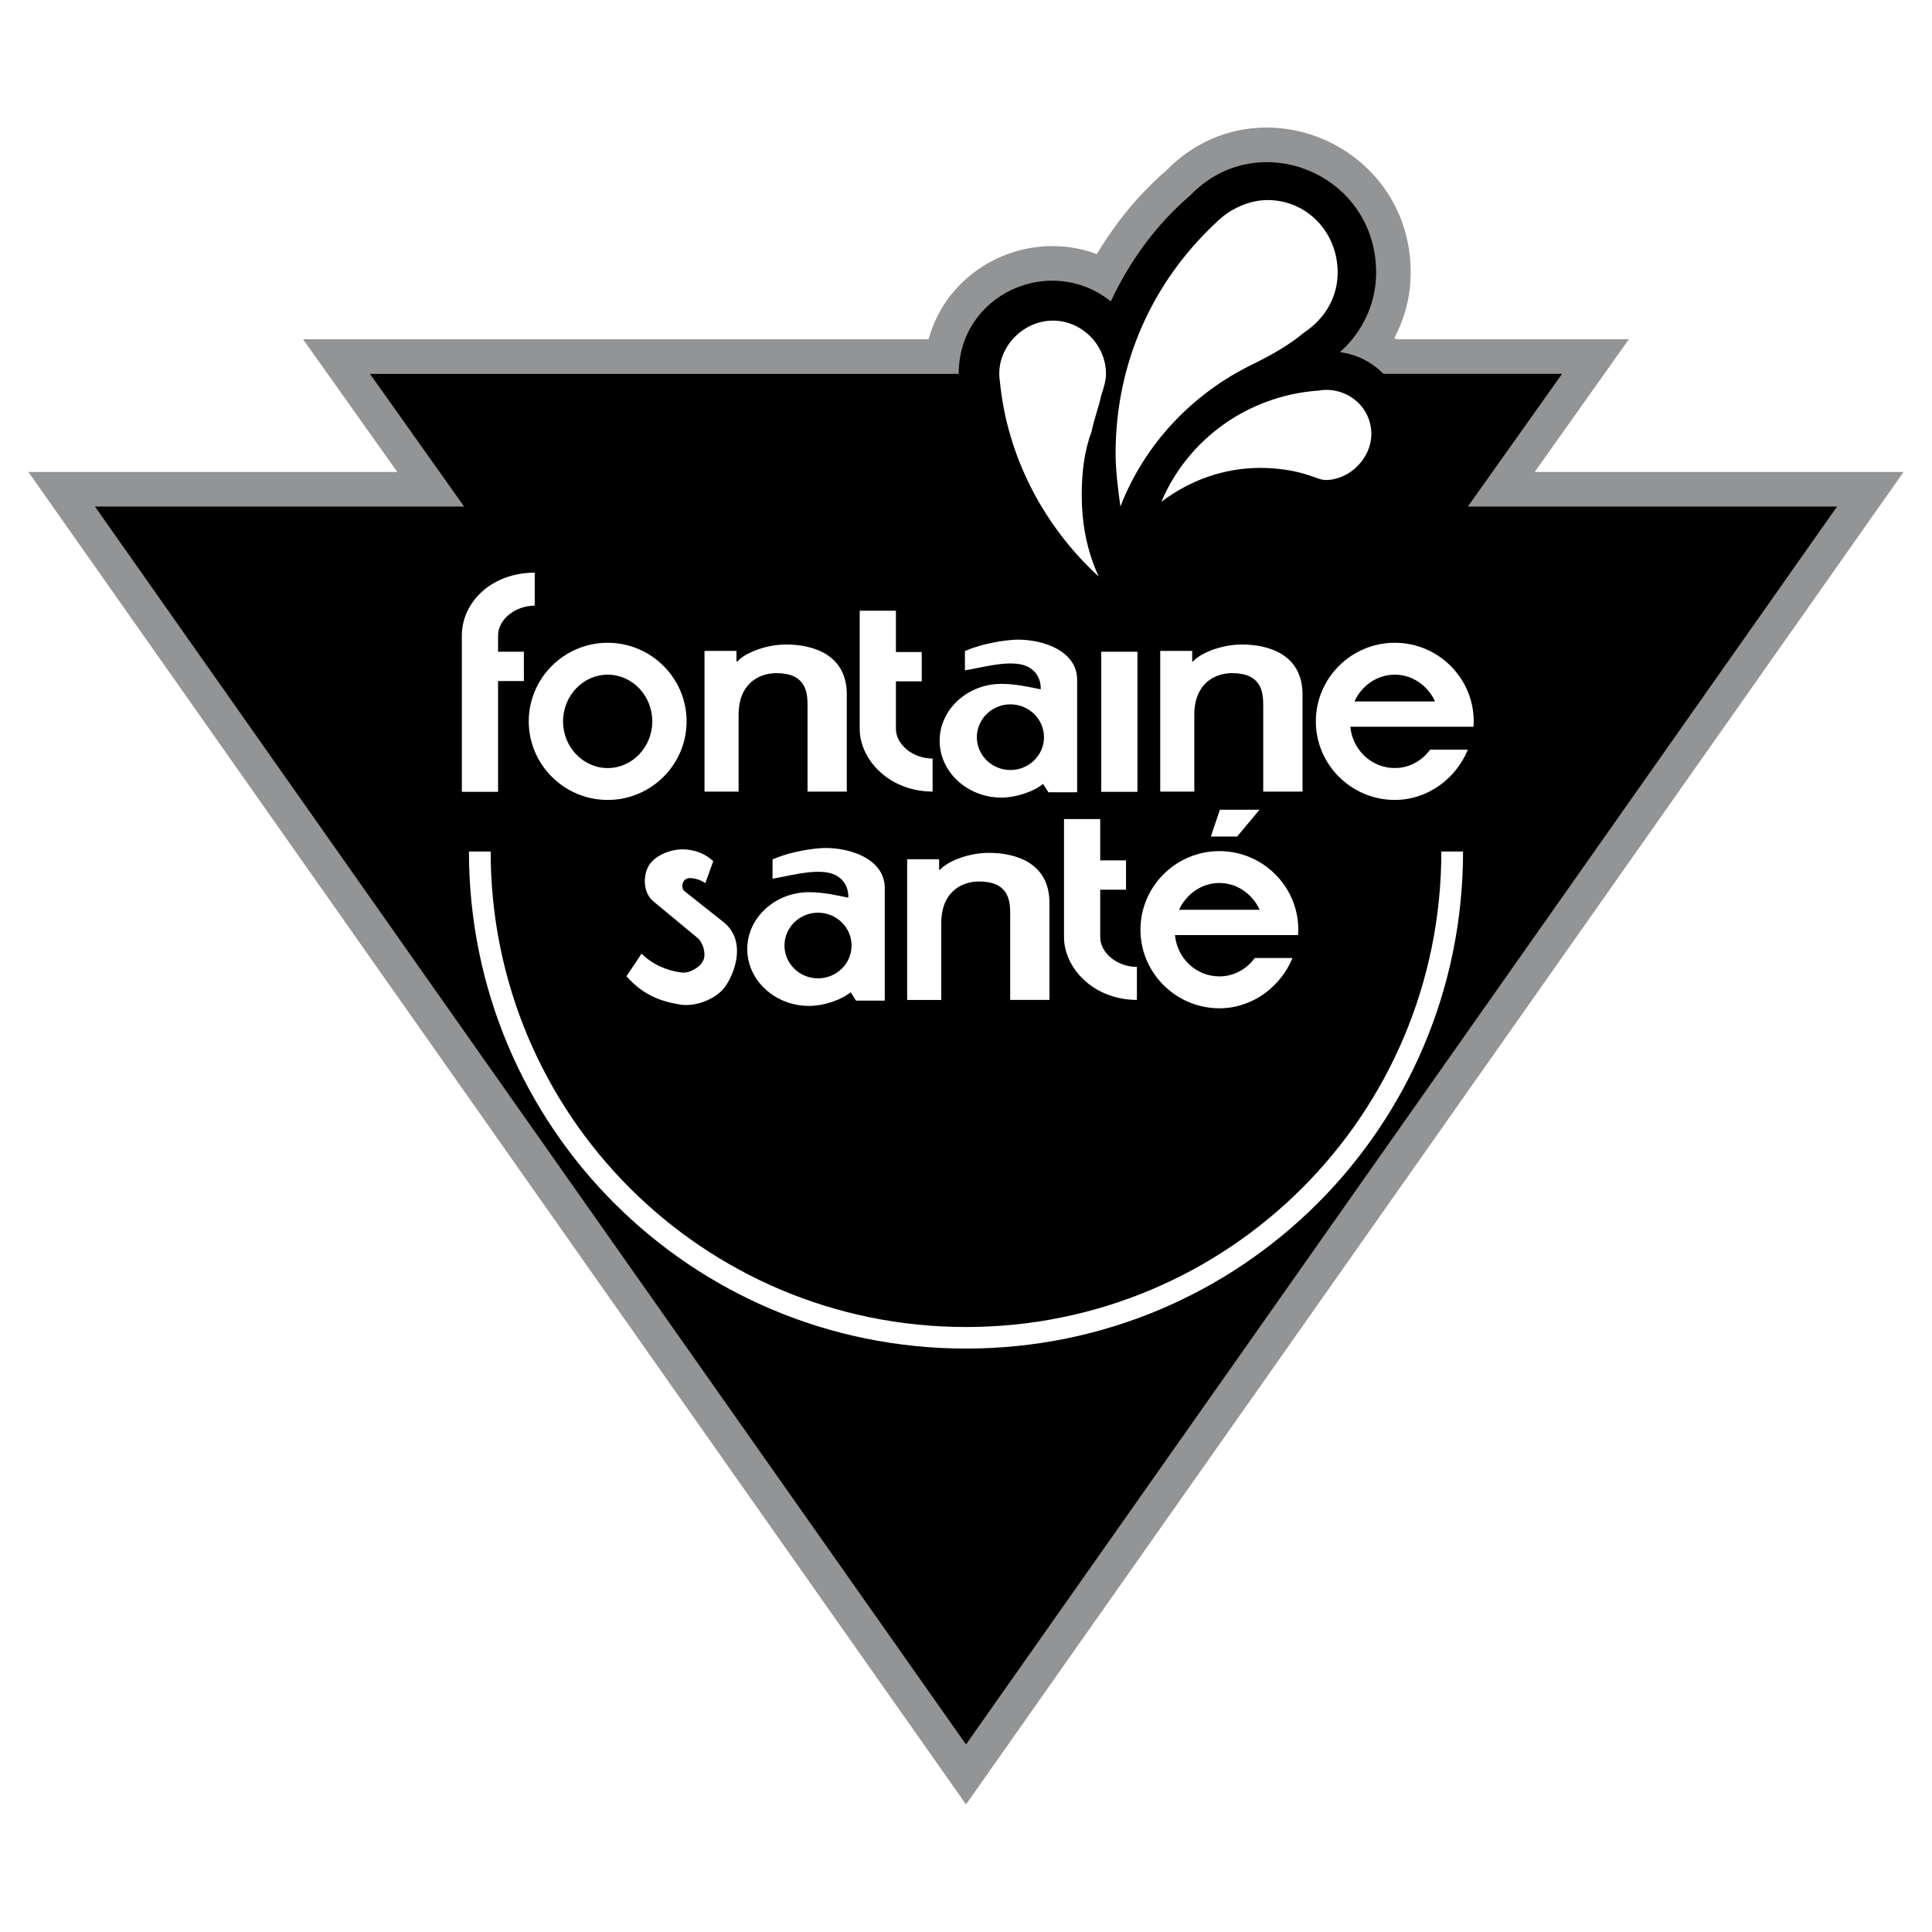
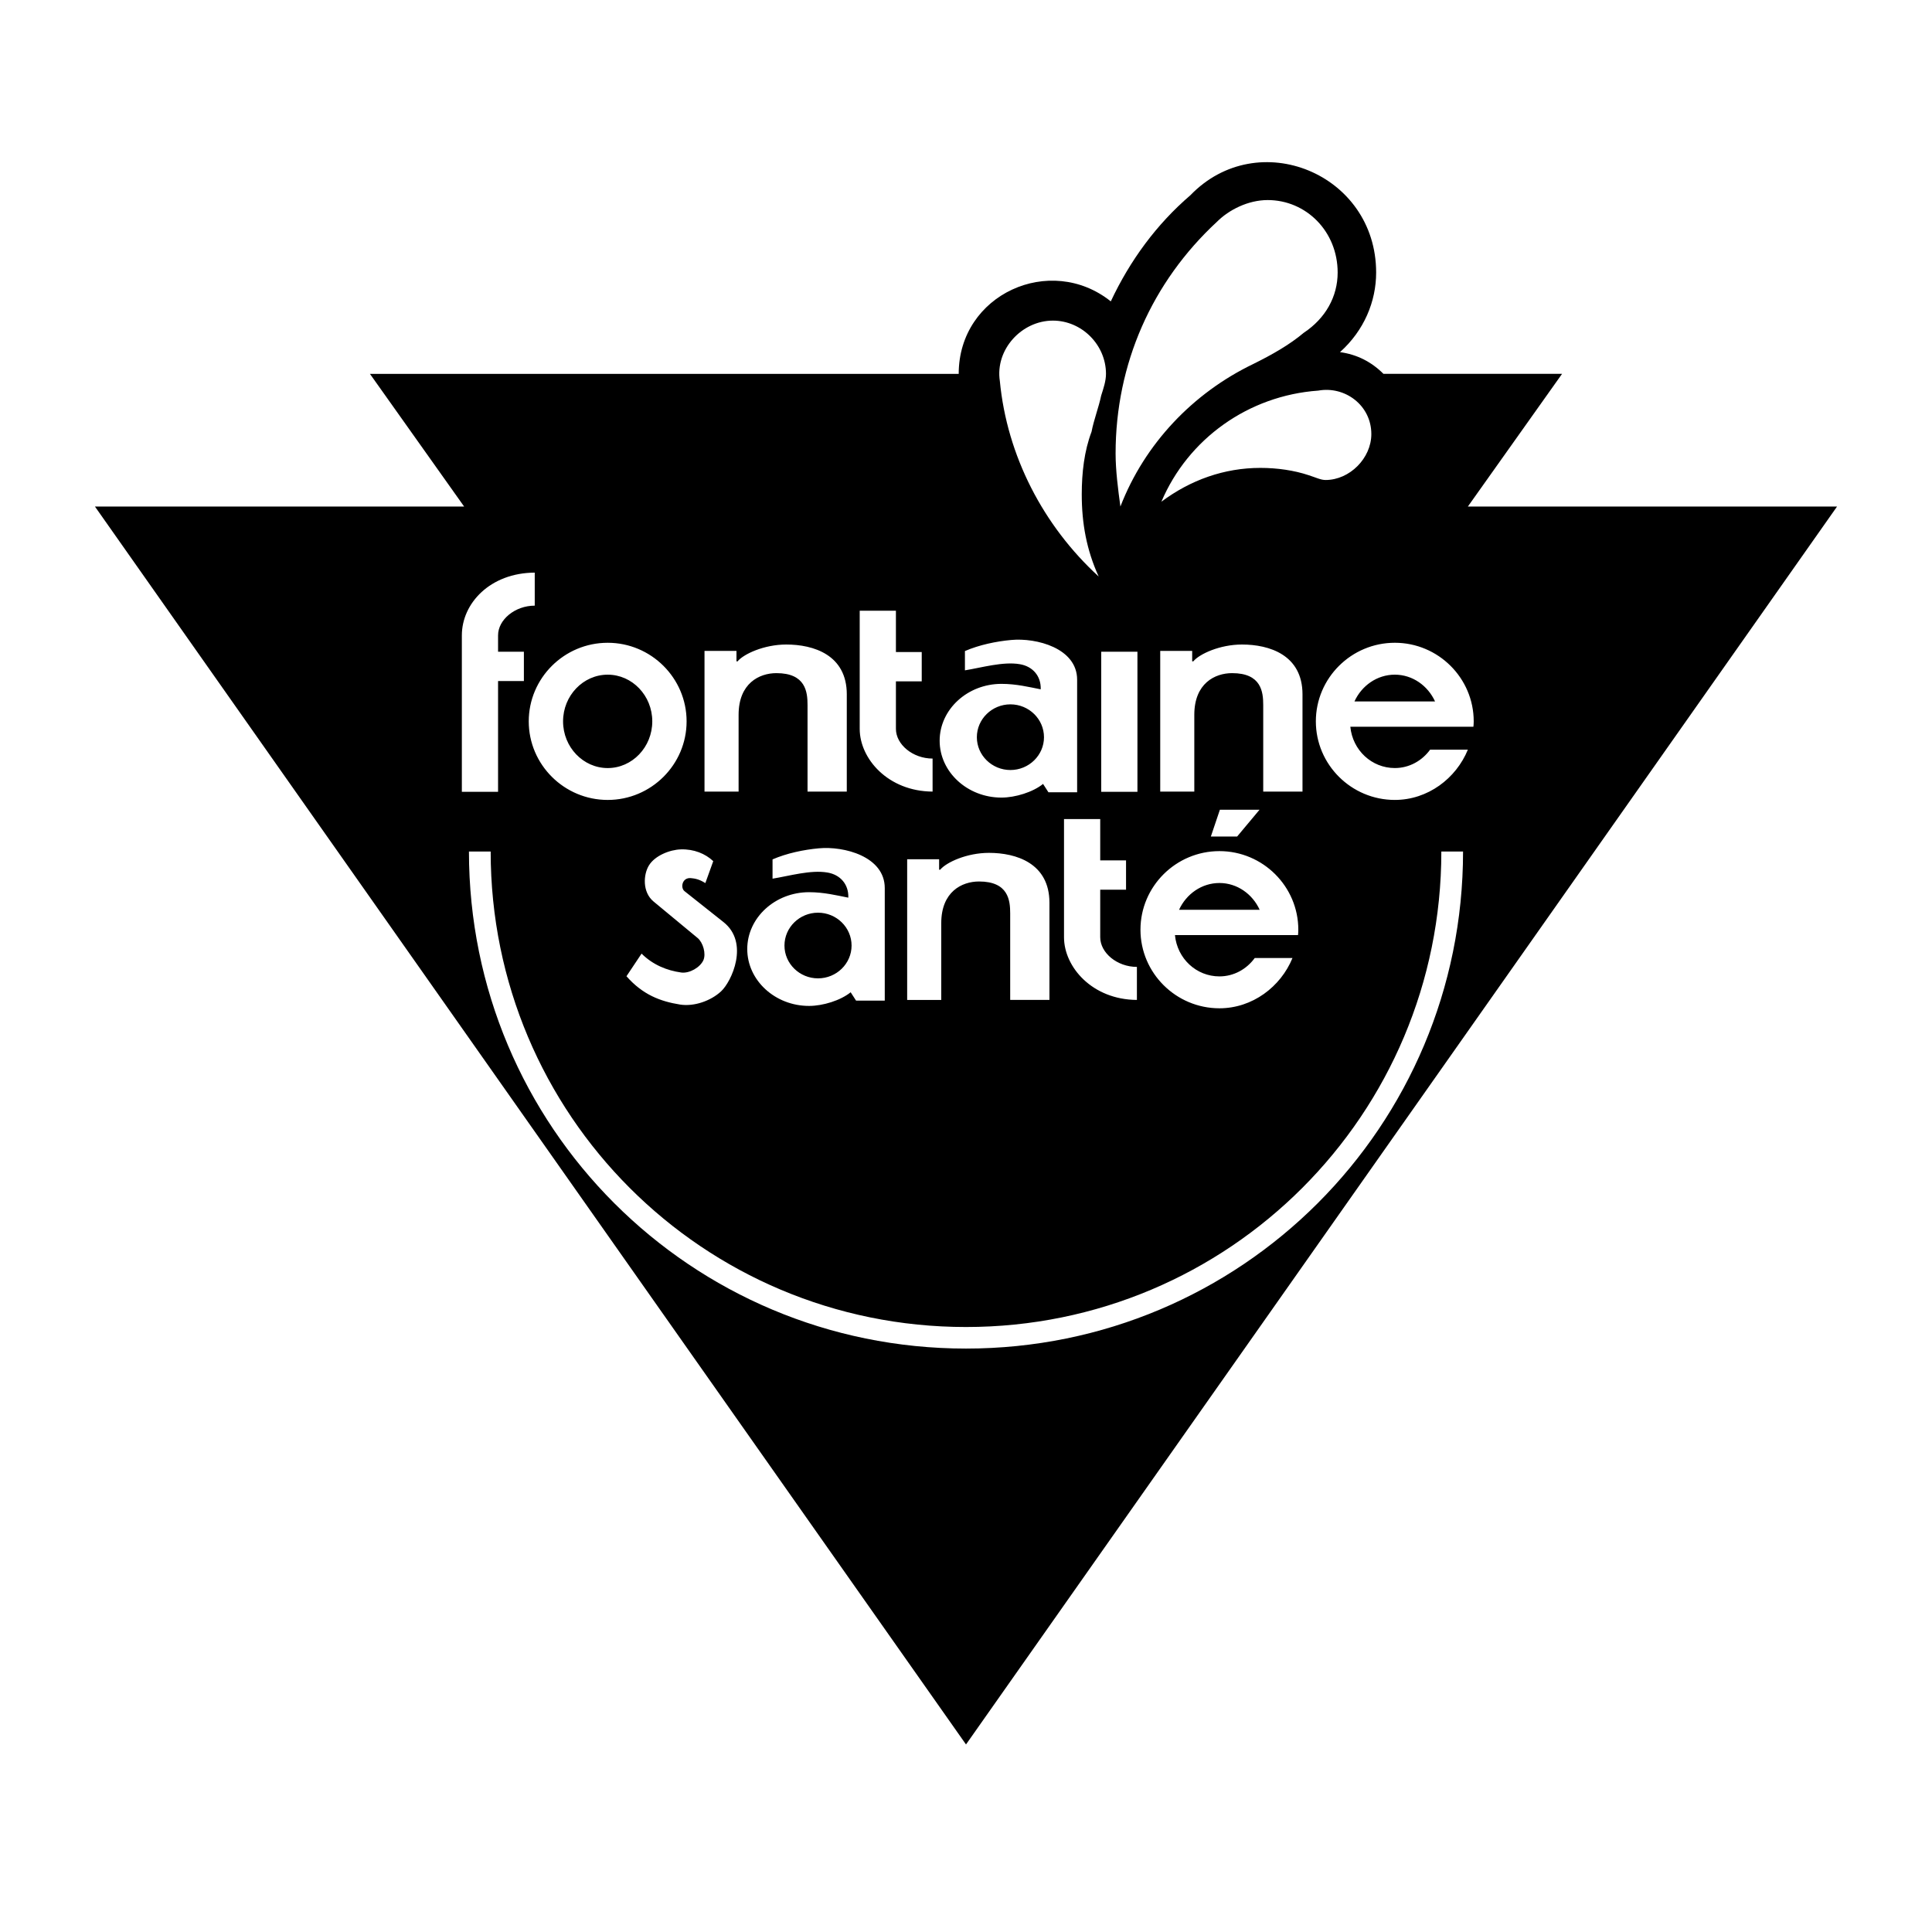
<svg xmlns="http://www.w3.org/2000/svg" width="2500" height="2500" viewBox="0 0 192.756 192.756">
  <path fill-rule="evenodd" clip-rule="evenodd" fill="#fff" d="M0 0h192.756v192.756H0V0z" />
-   <path d="M2.834 47.088h36.803l-5.533-7.793-3.866-5.445h62.413a12.363 12.363 0 0 1 2.282-4.494 12.776 12.776 0 0 1 4.507-3.543 12.978 12.978 0 0 1 5.549-1.26c1.49 0 2.996.258 4.447.801a35.879 35.879 0 0 1 2.111-3.155 33.458 33.458 0 0 1 4.859-5.23c2.885-2.926 6.463-4.242 9.982-4.242a14.5 14.5 0 0 1 10.002 4.057c2.631 2.538 4.355 6.117 4.355 10.406a13.895 13.895 0 0 1-1.627 6.517l.191.143h23.205l-3.867 5.445-5.533 7.793h36.805l-3.822 5.431-86.902 123.506-2.817 4.003-2.816-4.003L6.656 52.519l-3.822-5.431zm13.277 6.9l80.267 114.073 80.267-114.073H139.78l3.867-5.445 5.533-7.793h-12.582l-1.01-1.011a4.237 4.237 0 0 0-1.086-.803 4.03 4.03 0 0 0-1.27-.395l-7.385-1.014 5.539-4.97c.826-.741 1.436-1.578 1.834-2.454.42-.925.627-1.919.627-2.915 0-2.28-.881-4.149-2.227-5.446a7.586 7.586 0 0 0-2.426-1.567 7.495 7.495 0 0 0-2.805-.549c-1.811 0-3.656.693-5.145 2.236l-.242.229a26.59 26.59 0 0 0-3.957 4.23 29.875 29.875 0 0 0-3.111 5.201l-1.861 3.964-3.406-2.724c-1.129-.902-2.42-1.312-3.678-1.312-.914 0-1.807.205-2.609.586a5.846 5.846 0 0 0-2.057 1.629c-.756.946-1.225 2.18-1.225 3.632v3.45H43.577l5.533 7.793 3.865 5.445H16.111v.003z" fill="#929496" />
  <path d="M9.473 50.538h36.833L36.908 37.3H95.65c0-7.959 9.151-12.046 15.174-7.231 1.918-4.087 4.566-7.694 7.941-10.59 6.734-6.982 18.533-2.167 18.533 7.711 0 2.879-1.191 5.775-3.607 7.942 1.688.231 3.127.959 4.336 2.167h17.82l-9.398 13.238h36.834L96.378 174.045 9.473 50.538z" fill-rule="evenodd" clip-rule="evenodd" />
  <path d="M46.787 84.956h2.167c0 26.244 21.18 47.44 47.424 47.44 26.243 0 47.425-21.196 47.425-47.44h2.166c0 27.452-22.139 49.591-49.591 49.591s-49.591-22.14-49.591-49.591zM111.783 50.538c2.416-6.255 7.23-11.318 13.238-14.214 1.936-.96 3.623-1.919 5.062-3.127 2.168-1.439 3.375-3.607 3.375-6.006 0-4.104-3.143-7.231-6.982-7.231-1.936 0-3.855.96-5.062 2.168-6.504 6.023-10.111 14.197-10.111 23.116 0 1.686.248 3.606.48 5.294zM130.564 47.41c-1.439-.48-3.127-.728-4.816-.728-3.605 0-6.982 1.208-9.877 3.375 2.664-6.271 8.67-10.59 15.652-11.086 2.648-.48 5.295 1.456 5.295 4.335 0 2.416-2.168 4.583-4.566 4.583-.481.001-.959-.247-1.688-.479zM108.904 43.075c-.729 1.919-.977 4.087-.977 6.254 0 2.896.48 5.543 1.688 8.191-5.527-5.063-9.15-12.046-9.861-19.509-.48-3.127 2.168-6.023 5.295-6.023 2.879 0 5.295 2.416 5.295 5.312 0 .711-.248 1.44-.48 2.168-.249 1.191-.729 2.399-.96 3.607z" fill-rule="evenodd" clip-rule="evenodd" fill="#fff" />
  <path d="M146.449 74.795h-3.766c-.811 1.114-2.09 1.833-3.521 1.833-2.303 0-4.211-1.773-4.439-4.121h12.279c.016-.136.031-.341.031-.538 0-4.318-3.539-7.84-7.871-7.84-4.34 0-7.879 3.522-7.879 7.84s3.539 7.84 7.879 7.84c3.287.002 6.113-2.142 7.287-5.014zm-3.273-4.81h-8.043c.719-1.576 2.256-2.674 4.029-2.674 1.766.001 3.295 1.099 4.014 2.674zm-14.225 25.597h-3.766c-.811 1.114-2.09 1.833-3.521 1.833-2.303 0-4.213-1.772-4.439-4.121h12.279c.016-.136.029-.341.029-.538 0-4.317-3.537-7.84-7.869-7.84-4.342 0-7.879 3.522-7.879 7.84s3.537 7.841 7.879 7.841c3.287 0 6.113-2.144 7.287-5.015zm-3.273-4.811h-8.045c.721-1.576 2.258-2.674 4.031-2.674 1.764 0 3.295 1.099 4.014 2.674zM60.631 64.13c4.333 0 7.871 3.522 7.871 7.84s-3.538 7.84-7.871 7.84c-4.34 0-7.878-3.522-7.878-7.84s3.538-7.84 7.878-7.84zm0 3.182c2.447 0 4.447 2.09 4.447 4.659 0 2.568-2 4.659-4.447 4.659s-4.454-2.091-4.454-4.659c0-2.569 2.007-4.659 4.454-4.659zm-14.552-3.924c0-3.197 2.826-6.234 7.272-6.257v3.295c-1.97 0-3.659 1.401-3.659 2.962v1.636h2.576v2.924h-2.576V79h-3.613V63.388zm63.79 1.635h3.613V79h-3.613V65.023zM85.773 72.72c0 2.977 2.825 6.234 7.271 6.257v-3.295c-1.969 0-3.658-1.401-3.658-2.962v-4.742h2.575v-2.924h-2.575v-4.121h-3.613V72.72zm20.383 20.786c0 2.977 2.826 6.234 7.273 6.257v-3.295c-1.971 0-3.66-1.401-3.66-2.962v-4.742h2.576V85.84h-2.576v-4.121h-3.613v11.787zM84.485 69.281c0-3.947-3.318-4.977-6.038-4.977-2.212 0-4.257.947-4.863 1.682h-.106V64.94h-3.189v14.037h3.401v-7.659c0-3.144 2.061-4.159 3.772-4.159 2.924 0 3.106 1.879 3.106 3.182v8.636h3.916v-9.696h.001zm20.218 20.786c0-3.947-3.318-4.977-6.037-4.977-2.212 0-4.258.947-4.864 1.682h-.106v-1.045h-3.188v14.036h3.401v-7.658c0-3.144 2.06-4.159 3.771-4.159 2.926 0 3.107 1.878 3.107 3.182v8.635h3.916v-9.696zm25.248-20.786c0-3.947-3.318-4.977-6.037-4.977-2.213 0-4.258.947-4.863 1.682h-.107V64.94h-3.188v14.037h3.4v-7.659c0-3.144 2.061-4.159 3.771-4.159 2.924 0 3.105 1.879 3.105 3.182v8.636h3.918v-9.696h.001zm-29.142.992c1.842 0 3.35 1.469 3.35 3.28 0 1.803-1.508 3.272-3.35 3.272-1.84 0-3.348-1.47-3.348-3.272 0-1.81 1.508-3.28 3.348-3.28zm3.257 7.939l.537.833h2.863V67.819c0-3.159-4.074-4.204-6.574-3.969-1.508.136-3.205.492-4.621 1.106v1.924c1.645-.265 3.811-.901 5.477-.613 1.266.212 2.129 1.159 2.084 2.507-1.129-.22-2.432-.545-3.916-.545-3.394 0-6.167 2.553-6.167 5.674 0 3.121 2.772 5.673 6.167 5.673 1.379-.001 3.143-.546 4.15-1.364zM81.614 91.059c1.841 0 3.348 1.47 3.348 3.28 0 1.803-1.507 3.272-3.348 3.272s-3.348-1.469-3.348-3.272c0-1.81 1.507-3.28 3.348-3.28zm3.257 7.939l.538.833h2.864V88.605c0-3.159-4.076-4.205-6.575-3.969-1.507.136-3.204.492-4.621 1.105v1.924c1.644-.265 3.81-.901 5.477-.613 1.265.212 2.129 1.159 2.083 2.507-1.128-.22-2.432-.545-3.917-.545-3.394 0-6.166 2.553-6.166 5.674 0 3.121 2.772 5.673 6.166 5.673 1.379 0 3.144-.545 4.151-1.363zm-13.71-13.082l-.788 2.189c-.644-.401-1.053-.455-1.424-.493-.894-.098-1.091.962-.651 1.303l3.878 3.076c2.621 2.068.811 5.961-.242 6.923-1.016.939-2.674 1.531-4.083 1.311-1.978-.317-3.727-.984-5.348-2.825l1.507-2.257c1.129 1.121 2.53 1.688 3.962 1.886.818.106 1.878-.507 2.204-1.227.288-.659-.038-1.765-.568-2.212L65.2 89.939c-1.136-.947-1.008-2.704-.455-3.598.598-.977 2.083-1.568 3.189-1.598 1.295-.039 2.431.423 3.227 1.173zm49.646-2.455h2.621l2.236-2.674h-3.955l-.902 2.674z" fill-rule="evenodd" clip-rule="evenodd" fill="#fff" />
</svg>